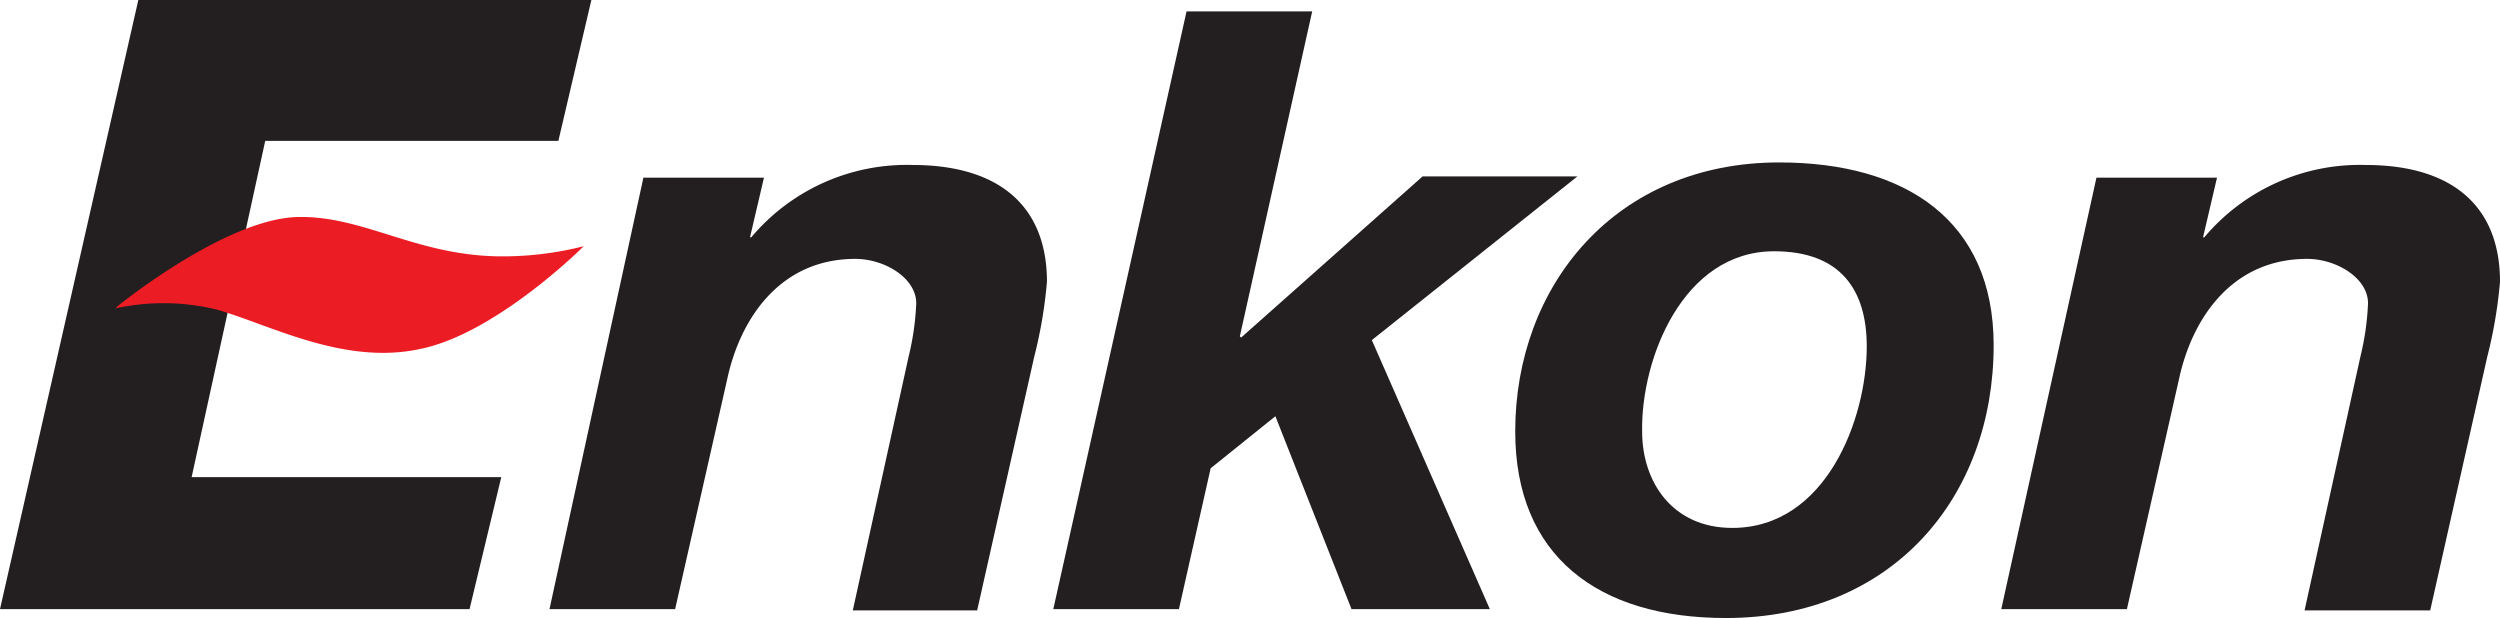
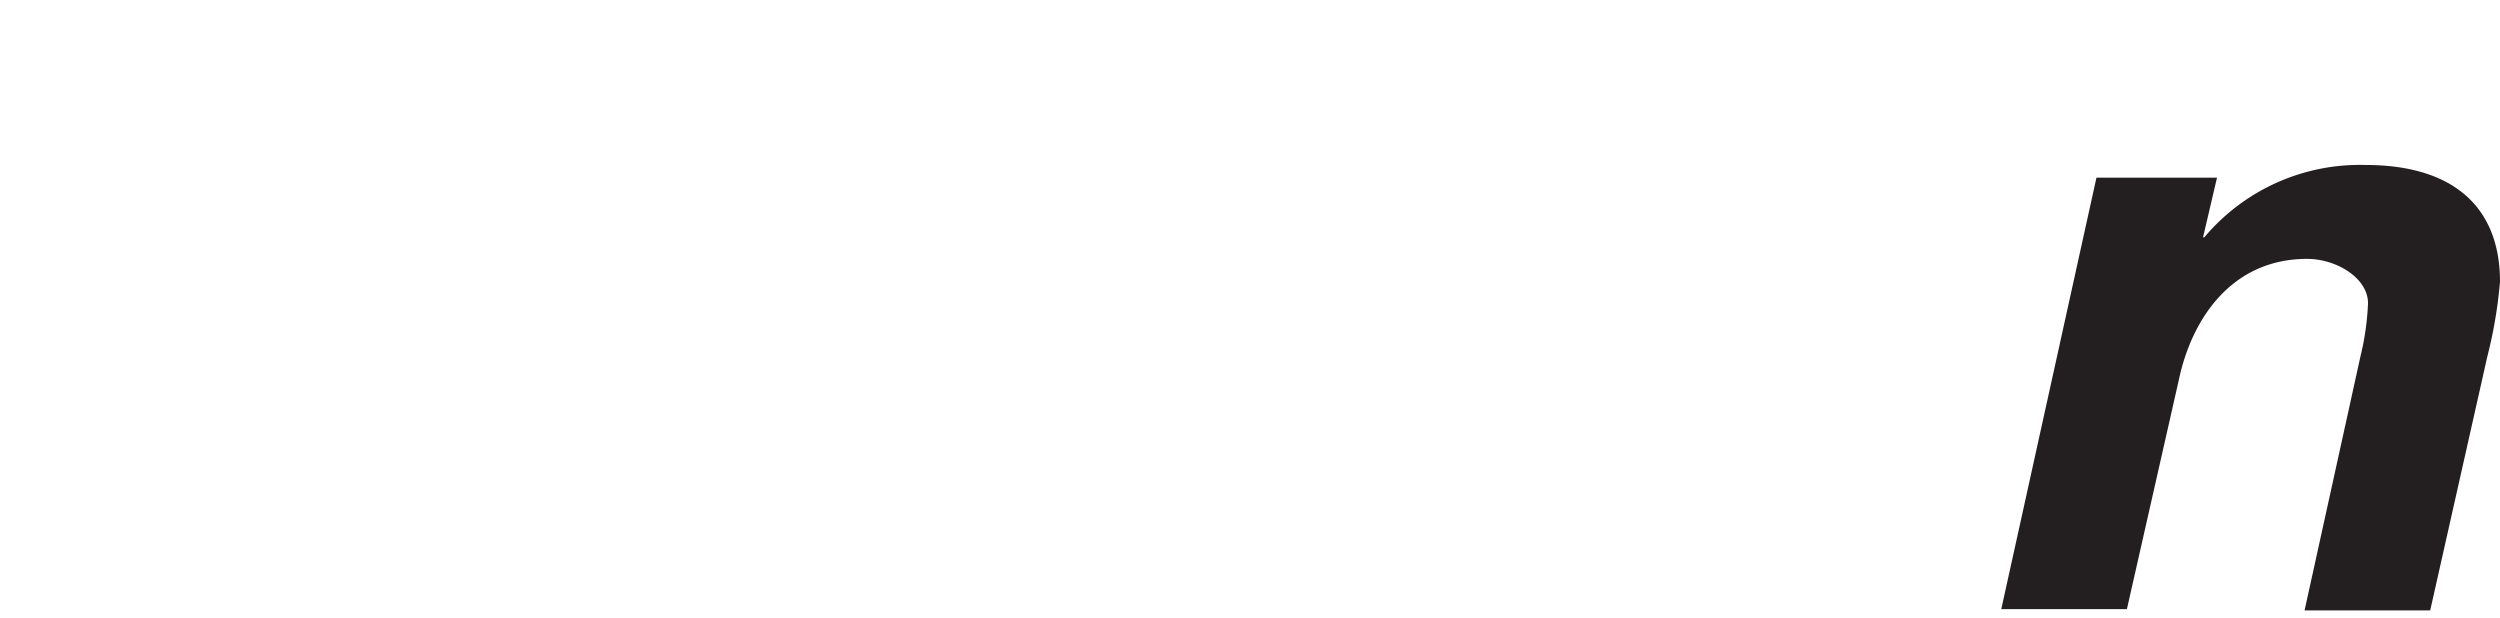
<svg xmlns="http://www.w3.org/2000/svg" id="Logo" width="197" height="48.7" viewBox="0 0 197 48.7">
-   <path id="Path_135" data-name="Path 135" d="M53.2,48l4.1-18.1c1-4.7,4.1-9.5,10.1-9.5,2.3,0,4.8,1.5,4.8,3.5a21.253,21.253,0,0,1-.6,4.2l-4.4,20H77l4.5-20a36.308,36.308,0,0,0,1-5.9c0-5.9-3.7-9.2-10.6-9.2a16.012,16.012,0,0,0-12.7,5.7h-.1L60.2,14H50.7L43.3,48Z" fill="#231f20" fill-rule="evenodd" />
-   <path id="Path_136" data-name="Path 136" d="M92.9,48l2.5-11.1,5.1-4.1,6,15.2h10.9l-9.3-21.2,16.2-12.9H112.1L97.8,26.6l-.1-.1L103.4.9H93.5L83,48Z" fill="#231f20" fill-rule="evenodd" />
-   <path id="Path_137" data-name="Path 137" d="M139.8,19.8c5.2,0,7.3,3,7.3,7.5,0,5.7-3.2,14.3-10.6,14.3-4.7,0-7.1-3.6-7.1-7.6C129.3,28.3,132.6,19.8,139.8,19.8ZM136,48.7c13.1,0,21.1-9.5,21.1-21.5,0-9.8-6.9-14.4-16.9-14.4-12.9,0-20.8,9.7-20.8,21.2C119.4,43.8,125.9,48.7,136,48.7Z" fill="#231f20" fill-rule="evenodd" />
  <path id="Path_138" data-name="Path 138" d="M167.6,48l4.1-18.1c1-4.7,4.1-9.5,10.1-9.5,2.3,0,4.8,1.5,4.8,3.5a21.253,21.253,0,0,1-.6,4.2l-4.4,20h9.9l4.5-20a36.308,36.308,0,0,0,1-5.9c0-5.9-3.7-9.2-10.6-9.2a16.012,16.012,0,0,0-12.7,5.7h-.1l1.1-4.7h-9.5l-7.5,34Z" fill="#231f20" fill-rule="evenodd" />
  <g id="Group_41" data-name="Group 41">
-     <path id="Path_139" data-name="Path 139" d="M46.6,0H10.9L0,48H37l2.5-10.4H15.1l5.8-26.5H44Z" fill="#231f20" fill-rule="evenodd" />
-     <path id="Path_140" data-name="Path 140" d="M9.3,24.1s8.5-6.9,14.2-7c5.3-.1,9.5,3.2,16.4,3.1a25.89,25.89,0,0,0,6.1-.8s-6.9,6.9-12.9,8.1c-6,1.3-11.8-1.9-16-3.1a17.707,17.707,0,0,0-8-.1Z" fill="#ec1c24" fill-rule="evenodd" />
-   </g>
+     </g>
</svg>